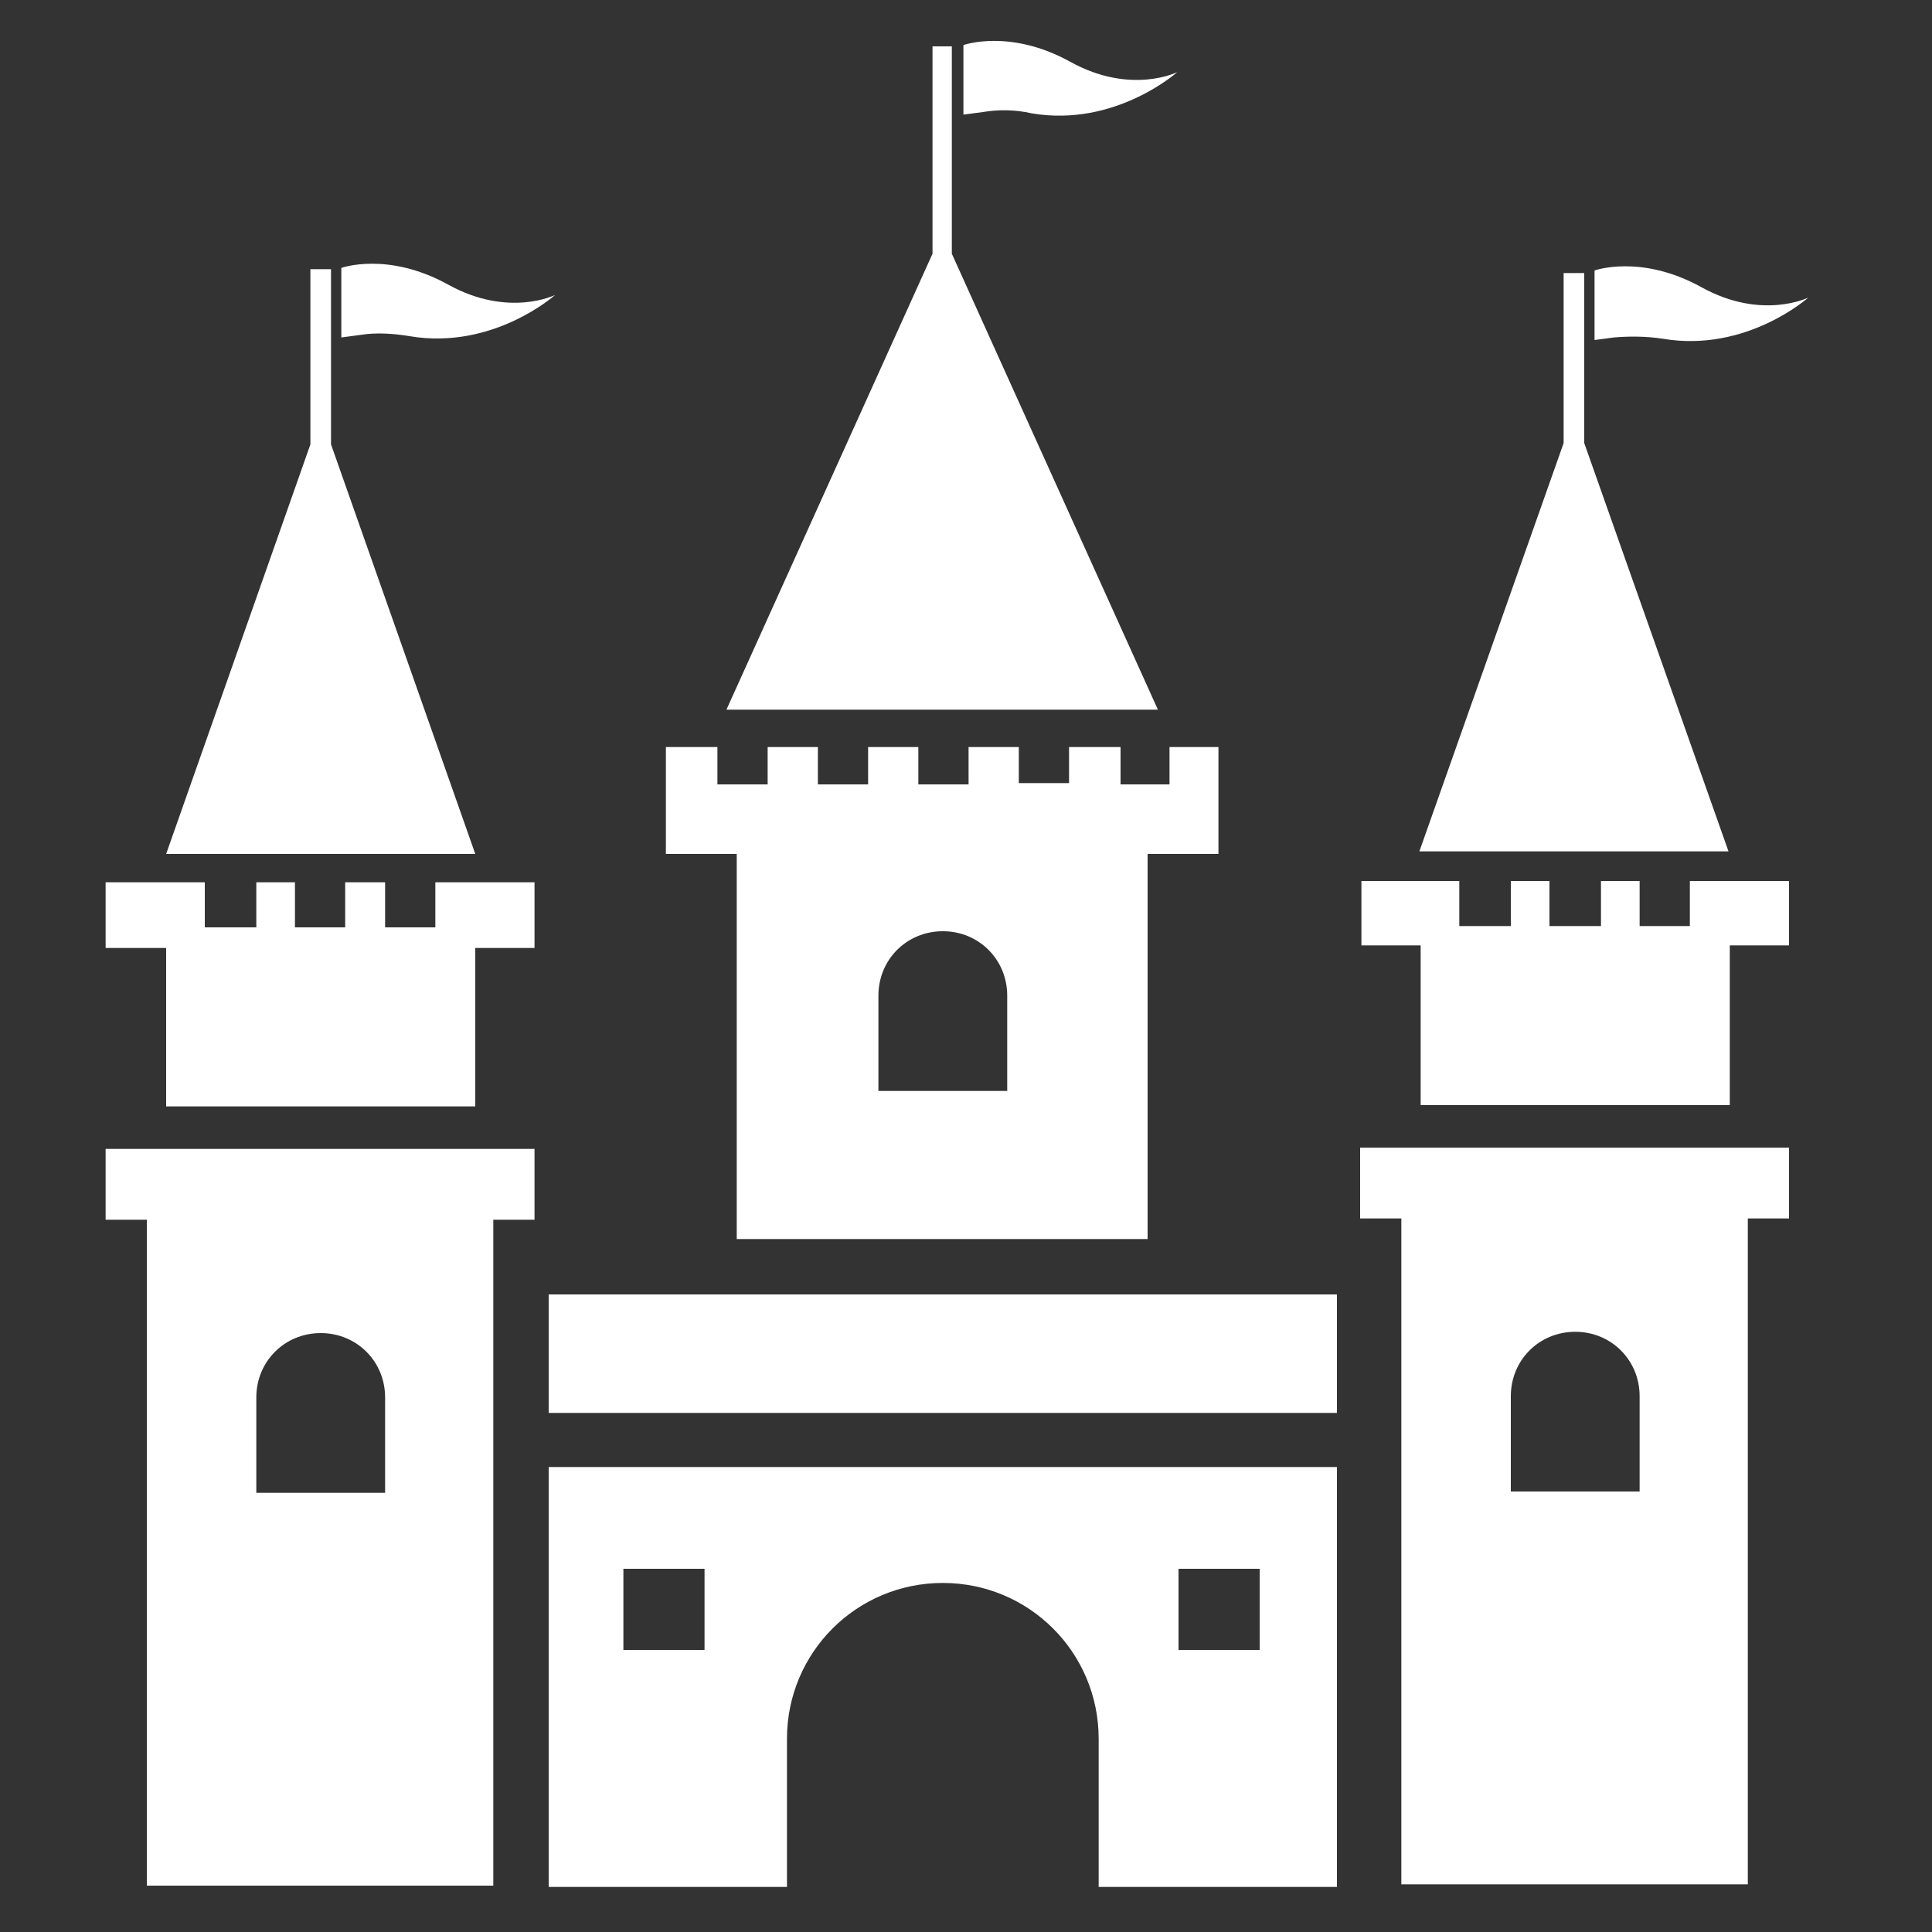
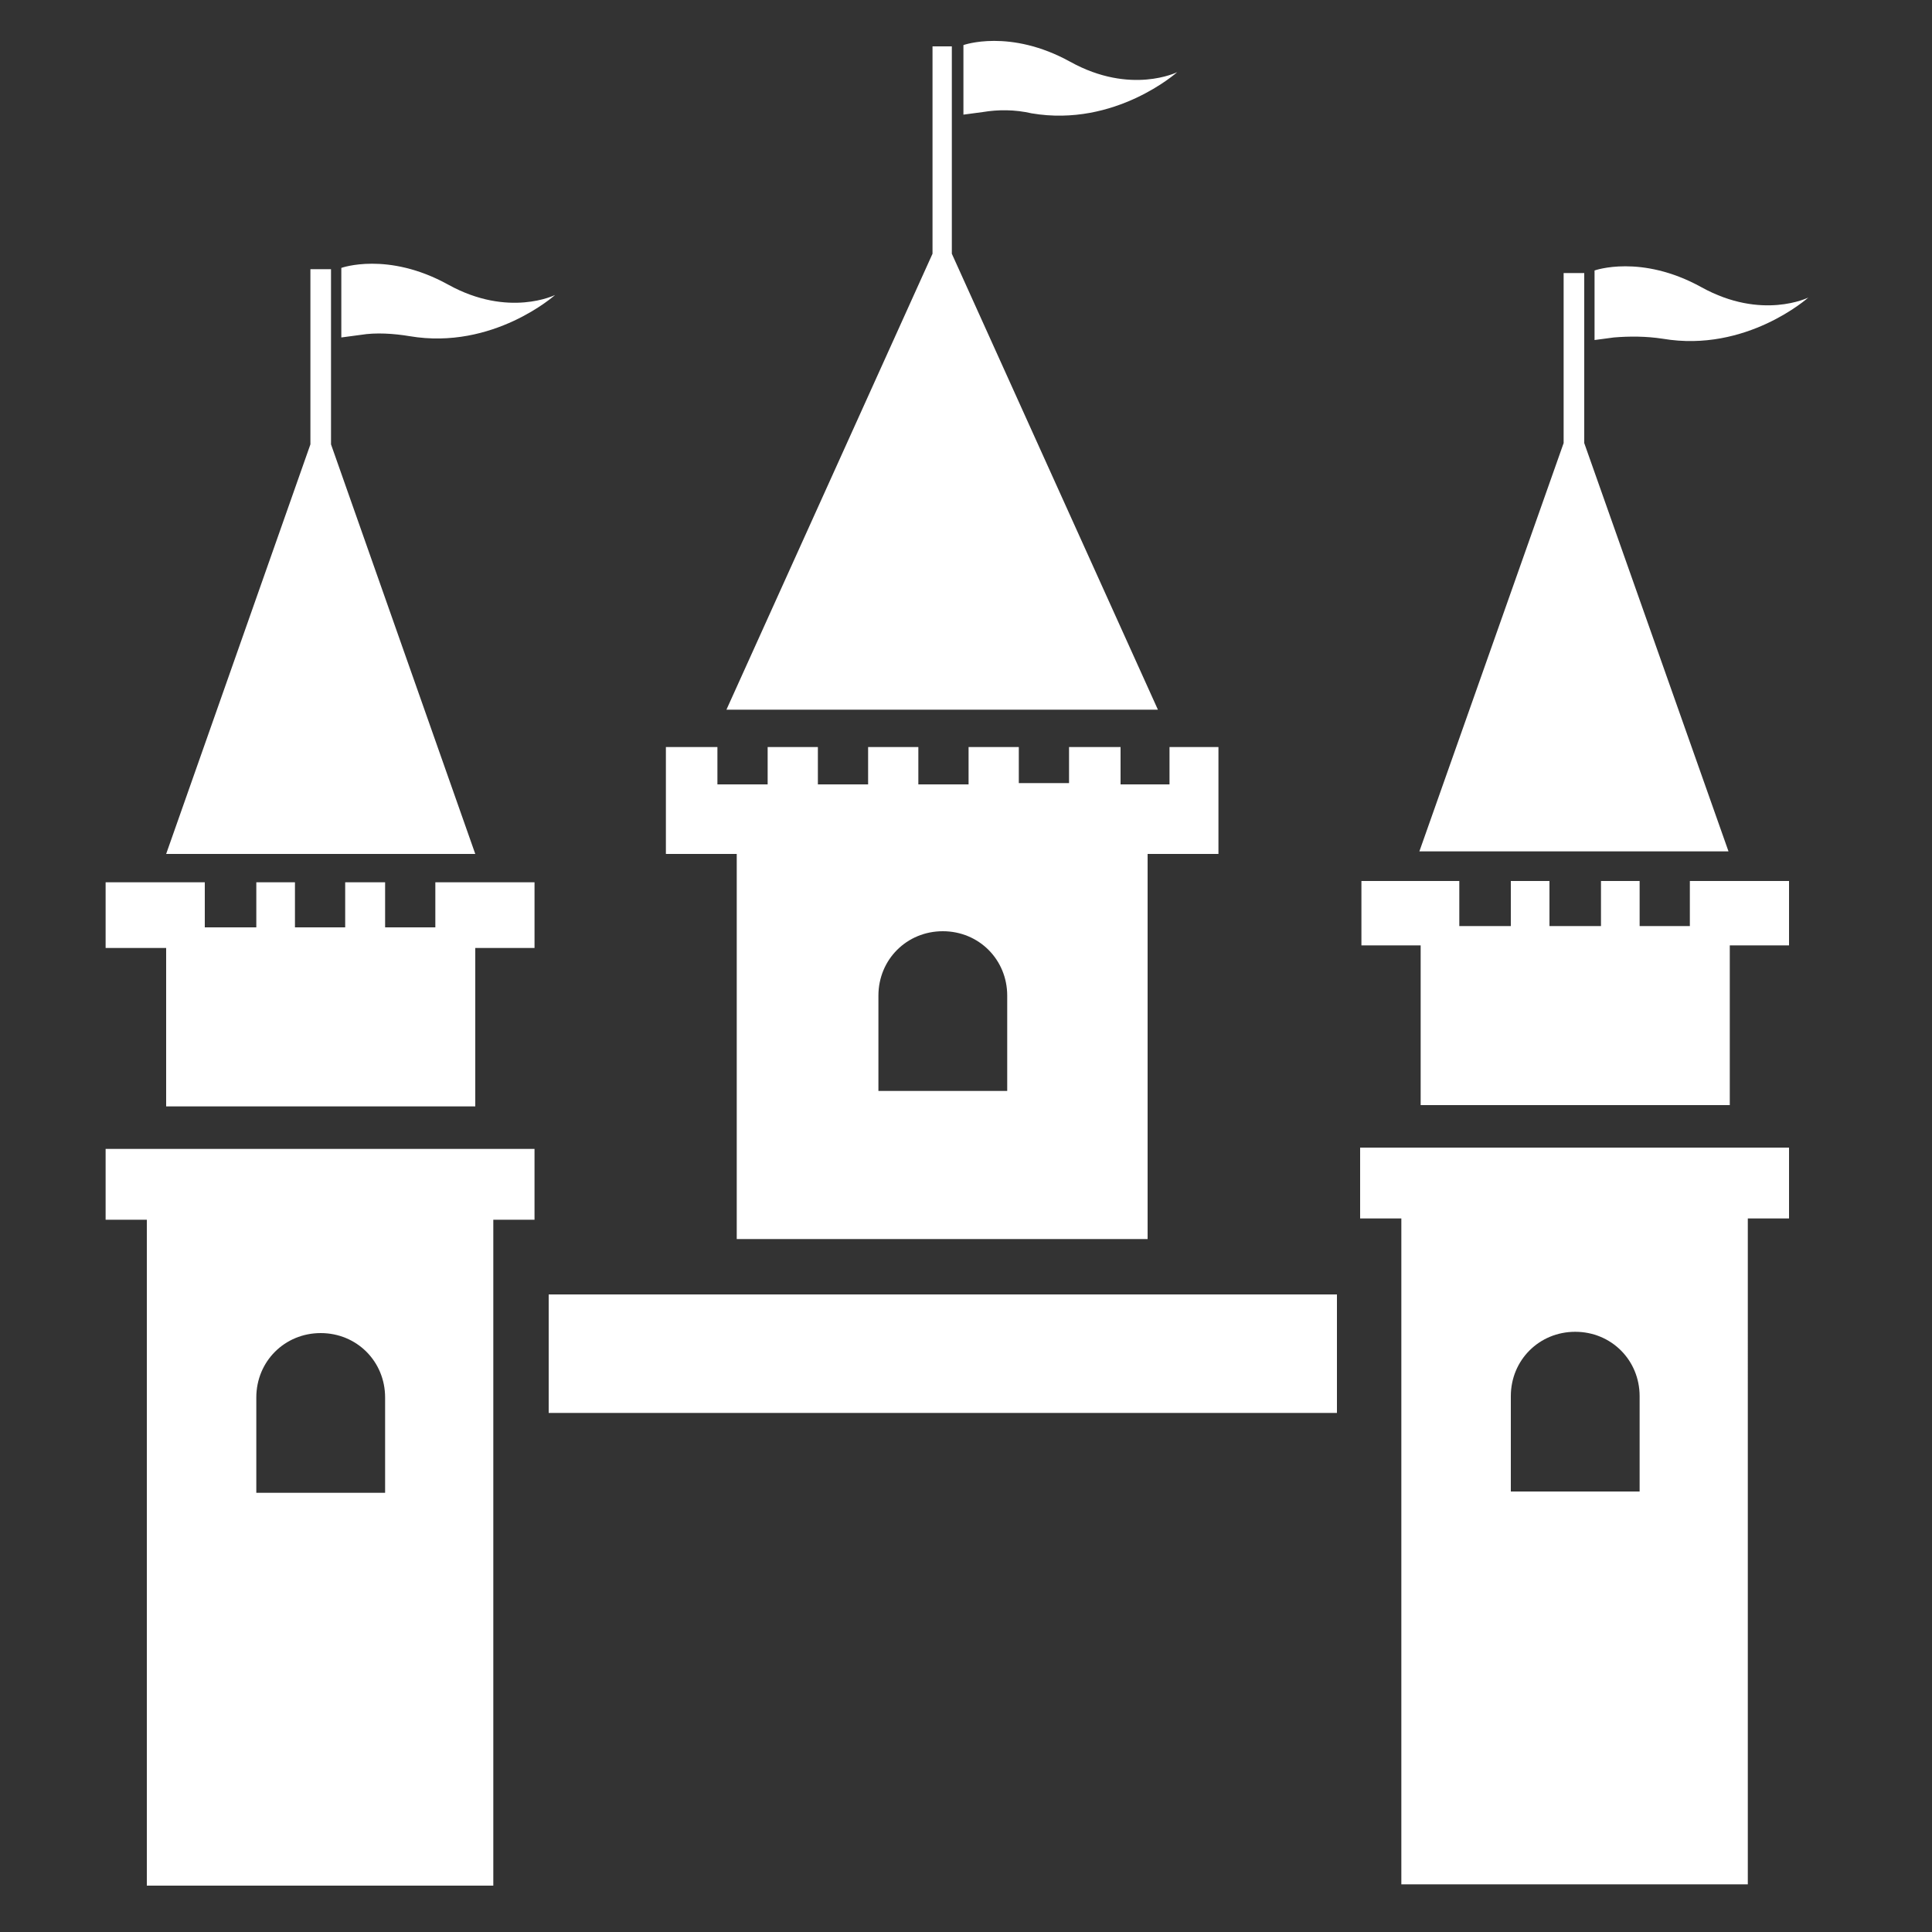
<svg xmlns="http://www.w3.org/2000/svg" version="1.1" id="Layer_1" x="0px" y="0px" viewBox="0 0 150 150" style="enable-background:new 0 0 150 150;" xml:space="preserve">
  <rect x="0" y="0" width="150" height="150" fill="#333333" stroke="none" />
  <style type="text/css">
	.st0{fill:#FFFFFF;}
</style>
  <g>
    <rect x="42.6" y="100.5" class="st0" width="61.2" height="9.2" />
    <polygon class="st0" points="25.7,34.5 25.7,20.9 24.1,20.9 24.1,34.5 12.9,66.3 36.9,66.3  " />
    <polygon class="st0" points="123,34.4 123,21.2 121.4,21.2 121.4,34.4 110.2,66.1 134.2,66.1  " />
    <polygon class="st0" points="73.9,19.7 73.9,3.6 72.4,3.6 72.4,19.7 56.4,55.1 89.9,55.1  " />
    <path class="st0" d="M31.8,26.1c6.5,1.1,11.3-3.2,11.3-3.2s-3.6,1.8-8.3-0.8c-4.7-2.6-8.3-1.3-8.3-1.3v5.4l1.5-0.2   C29.2,25.8,30.6,25.9,31.8,26.1z" />
    <path class="st0" d="M80.1,8.8c6.5,1.1,11.3-3.2,11.3-3.2s-3.6,1.8-8.3-0.8c-4.7-2.6-8.3-1.3-8.3-1.3v5.4l1.5-0.2   C77.5,8.5,78.8,8.5,80.1,8.8z" />
    <path class="st0" d="M129.1,26.3c6.5,1.1,11.3-3.2,11.3-3.2s-3.6,1.8-8.3-0.8c-4.7-2.6-8.3-1.3-8.3-1.3v5.4l1.5-0.2   C126.5,26.1,127.8,26.1,129.1,26.3z" />
-     <path class="st0" d="M42.6,146.5h18.5V135c0-6.7,5.4-12.1,12.1-12.1c6.7,0,12.1,5.4,12.1,12.1v11.5h18.5v-32.6H42.6V146.5z    M91.5,121.8h6.3v6.3h-6.3V121.8z M48.4,121.8h6.3v6.3h-6.3V121.8z" />
    <path class="st0" d="M11.4,89.2H8.2v5.5h3.2v51.7h26.9V94.7h3.2v-5.5h-3.2H11.4z M29.9,115.9h-10v-7.4c0-2.8,2.2-5,5-5   c2.8,0,5,2.2,5,5V115.9z" />
    <polygon class="st0" points="33.8,72 29.9,72 29.9,68.5 26.8,68.5 26.8,72 22.9,72 22.9,68.5 19.9,68.5 19.9,72 15.9,72 15.9,68.5    8.2,68.5 8.2,73.6 12.9,73.6 12.9,85.9 36.9,85.9 36.9,73.6 41.5,73.6 41.5,68.5 33.8,68.5  " />
    <path class="st0" d="M108.8,89.1h-3.2v5.5h3.2v51.7h26.9V94.6h3.2v-5.5h-3.2H108.8z M127.3,115.8h-10v-7.4c0-2.8,2.2-5,5-5   c2.8,0,5,2.2,5,5V115.8z" />
    <polygon class="st0" points="131.2,71.9 127.3,71.9 127.3,68.4 124.3,68.4 124.3,71.9 120.3,71.9 120.3,68.4 117.3,68.4    117.3,71.9 113.3,71.9 113.3,68.4 105.7,68.4 105.7,73.4 110.3,73.4 110.3,85.8 134.3,85.8 134.3,73.4 138.9,73.4 138.9,68.4    131.2,68.4  " />
    <path class="st0" d="M57.2,96.2h31.9V66.3h5.5v-8.3h-3.8v2.9H87v-2.9H83v2.8h-3.9v-2.8h-3.9v2.9h-3.9v-2.9h-3.9v2.9h-3.9v-2.9h-3.9   v2.9h-3.9v-2.9h-4v8.3h5.5V96.2z M68.2,77.3c0-2.8,2.2-5,5-5c2.8,0,5,2.2,5,5v7.4h-10V77.3z" />
  </g>
</svg>